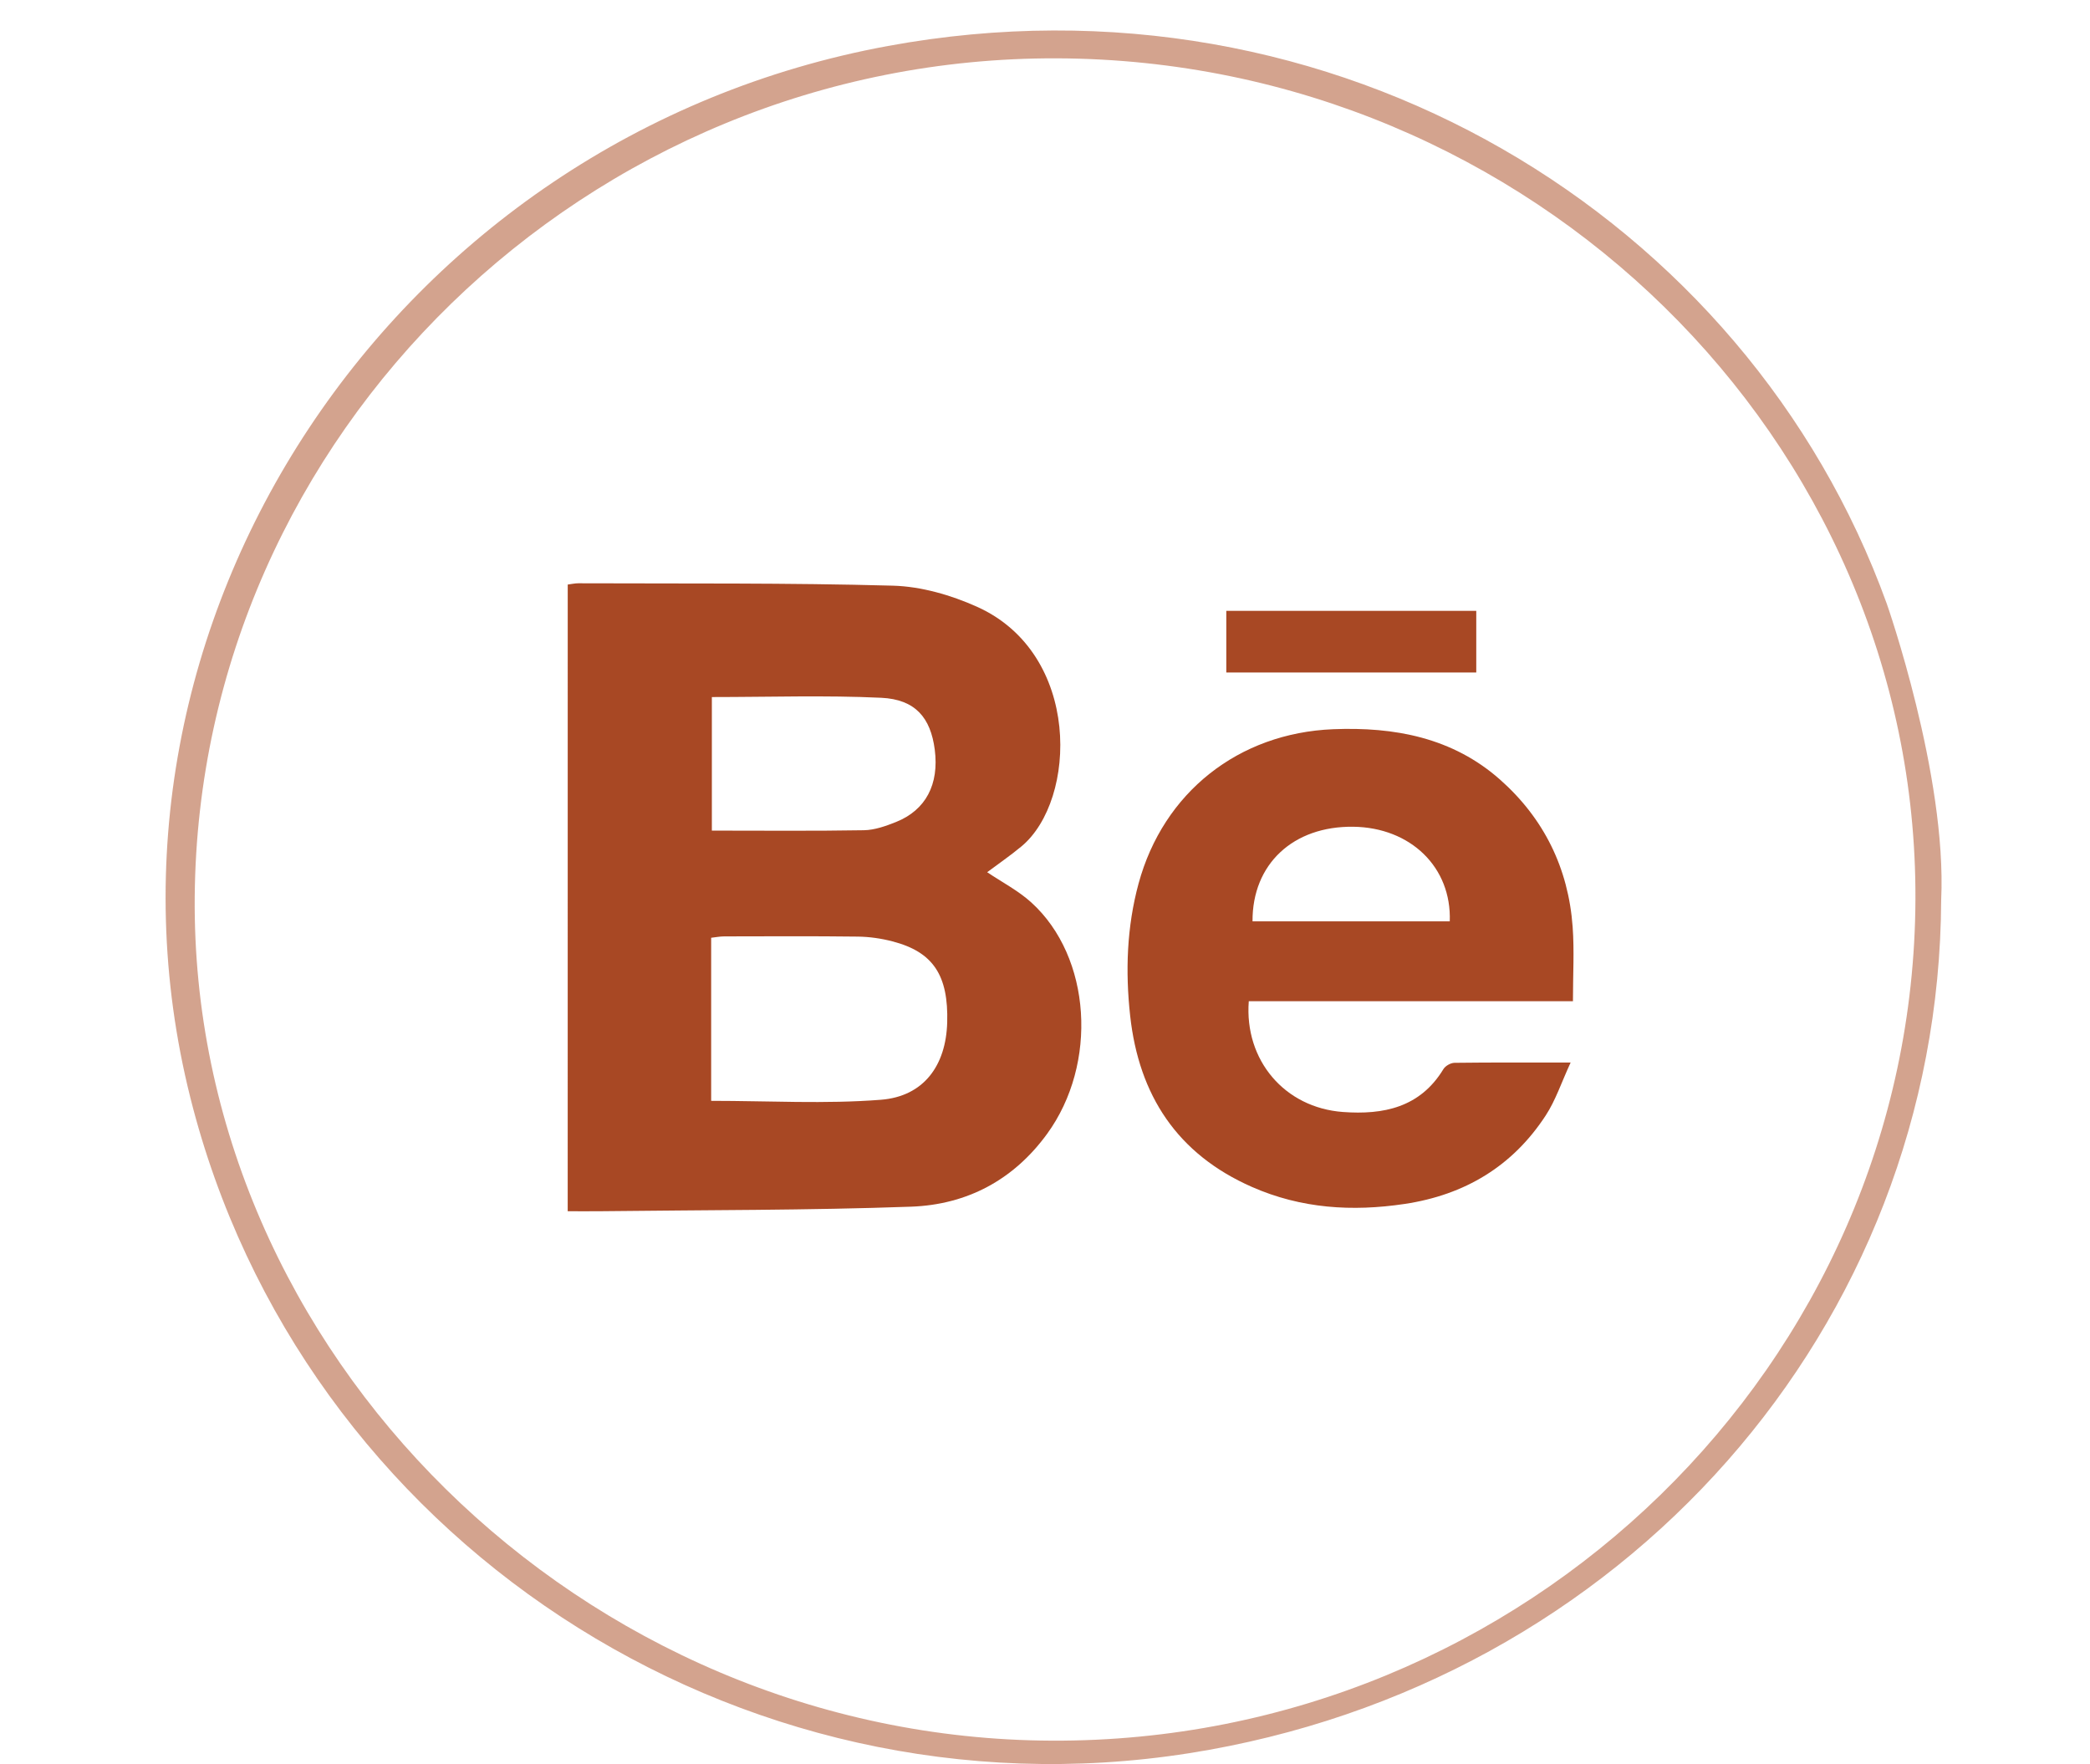
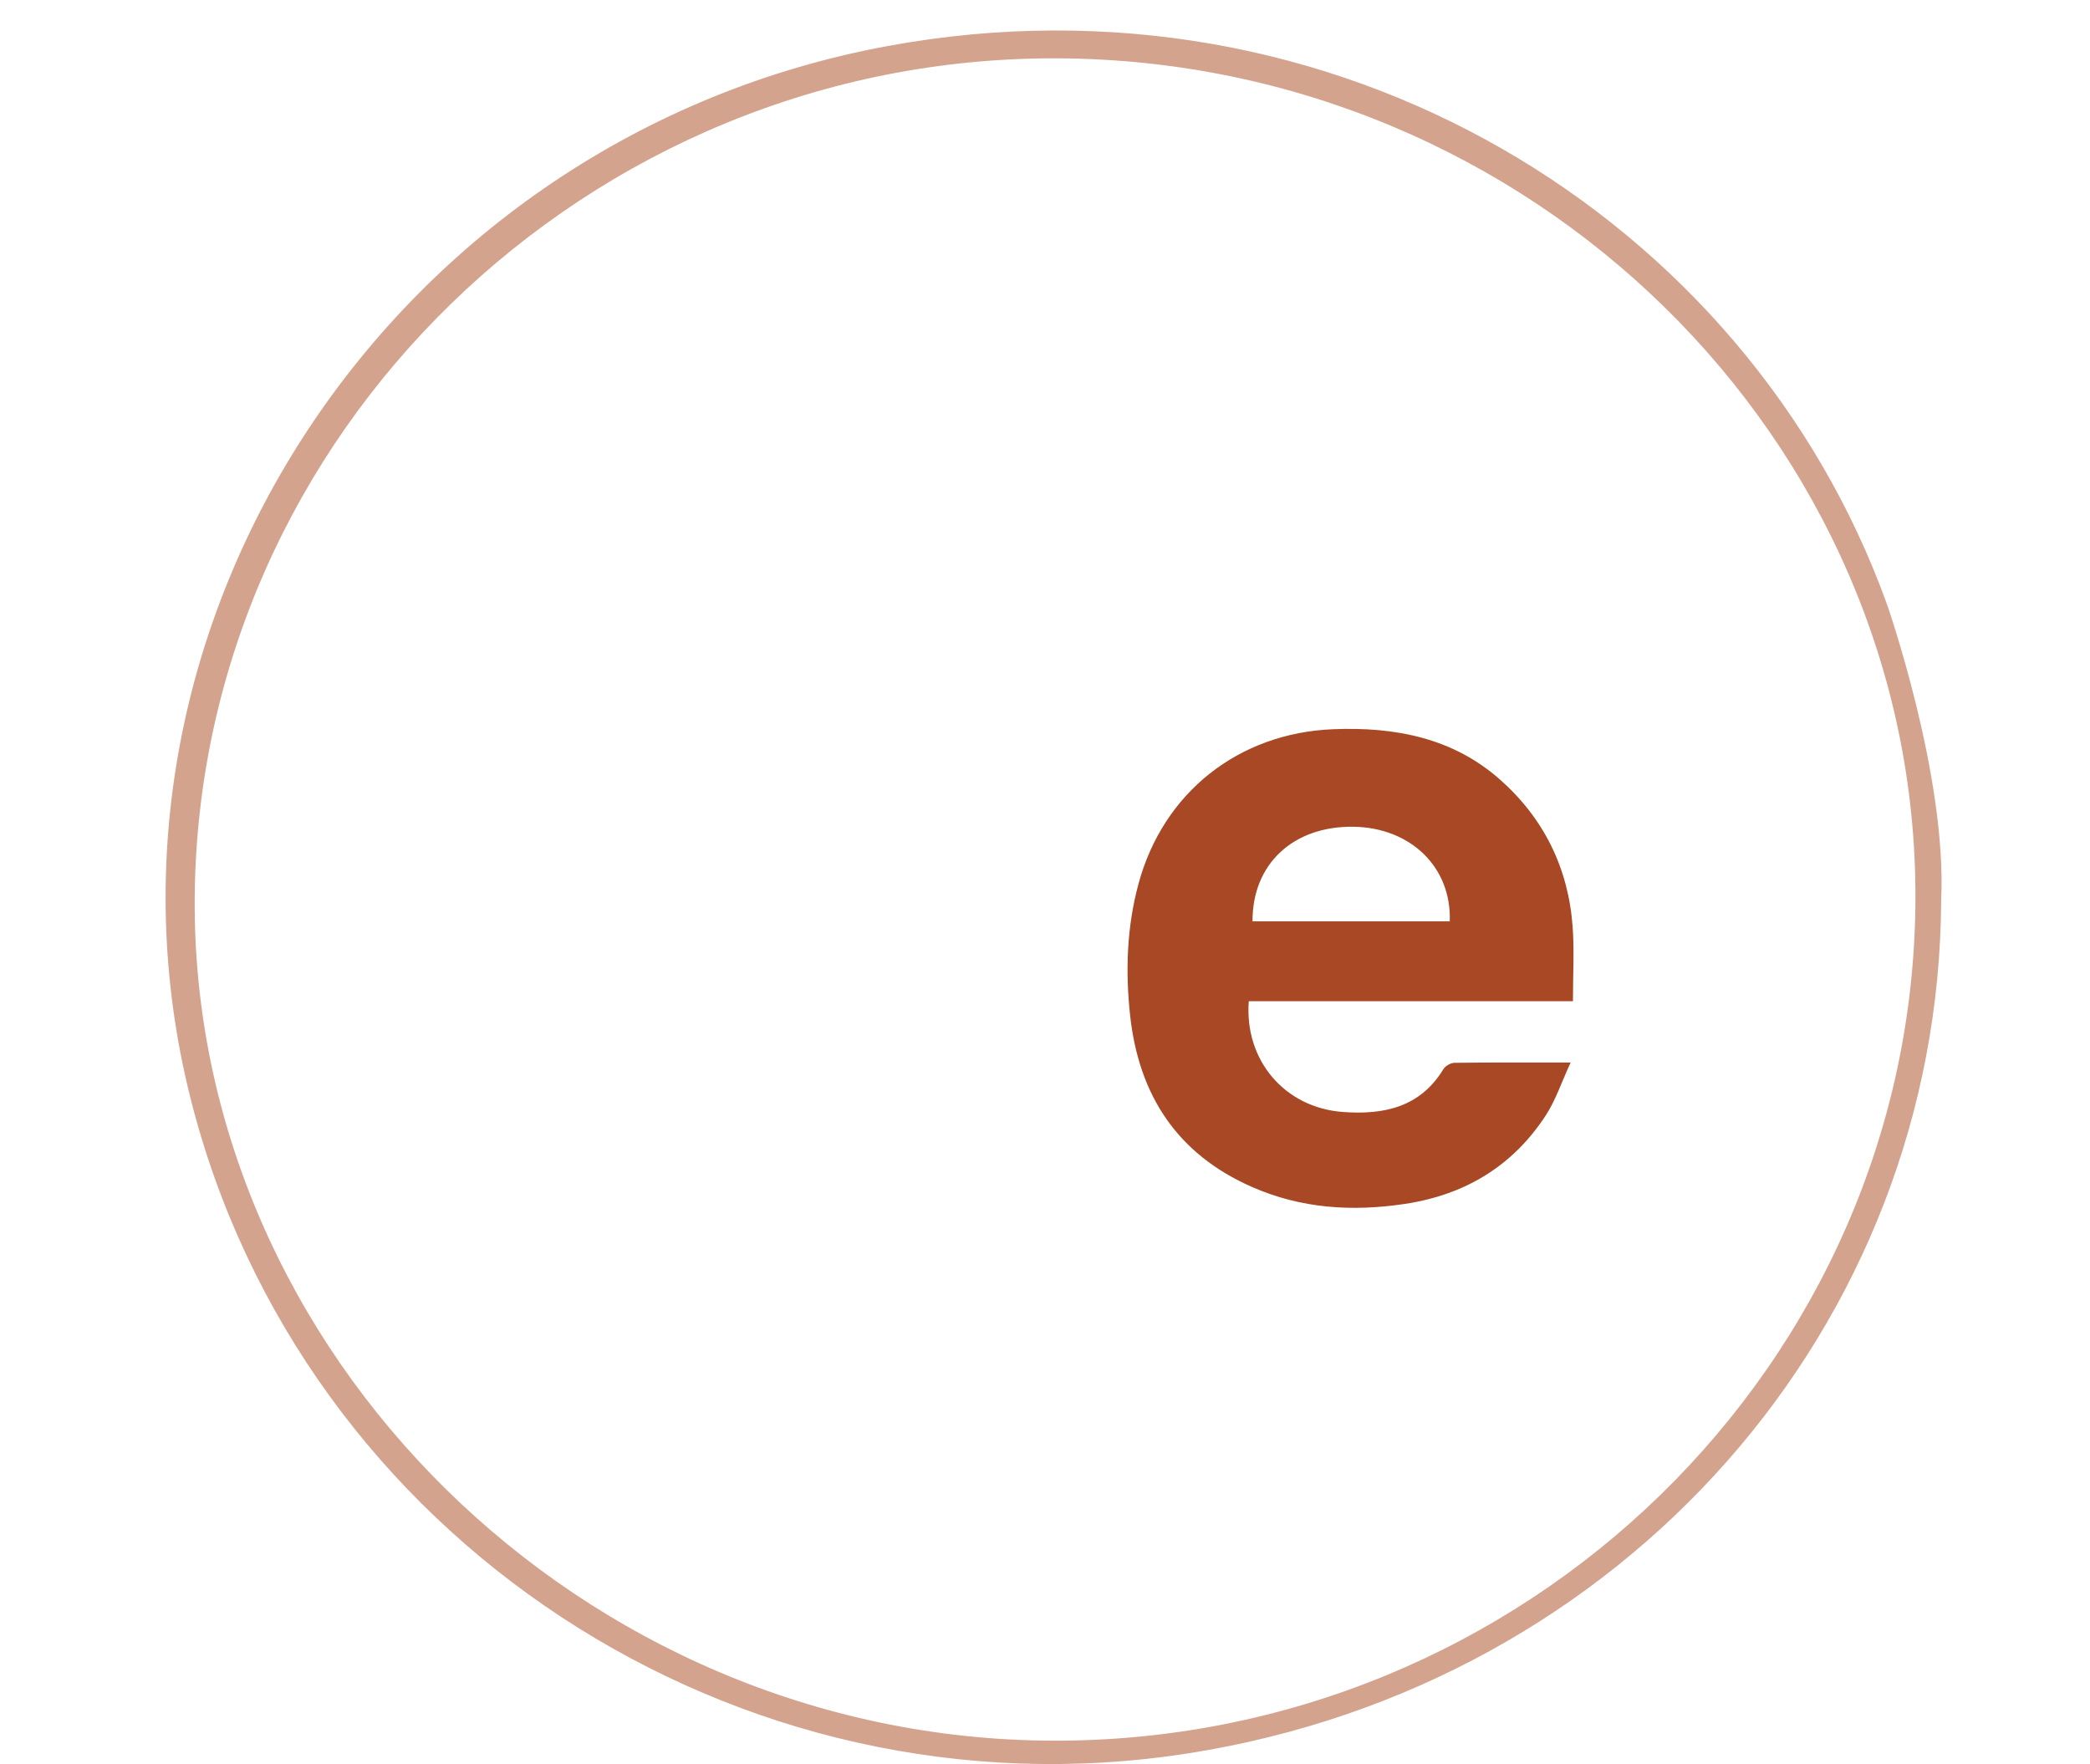
<svg xmlns="http://www.w3.org/2000/svg" version="1.1" id="Layer_1" x="0px" y="0px" width="78px" height="65.834px" viewBox="0 18.833 78 65.834" enable-background="new 0 18.833 78 65.834" xml:space="preserve">
  <g opacity="0.5">
    <path fill="#A8471E" d="M72.446,52.415c-0.072,15.929-11.855,29.297-28.072,31.848c-16.891,2.657-33.155-8.058-37.27-24.465   c-4.432-17.671,7.54-35.847,26.032-39.249c16.669-3.067,32.063,6.379,37.278,20.81C70.415,41.358,72.663,47.763,72.446,52.415z    M71.485,52.401c0.071-17.164-14.372-31.32-32.026-31.391C21.933,20.94,7.421,35.042,7.267,52.293   C7.115,69.325,21.745,83.728,39.265,83.794C56.917,83.861,71.414,69.736,71.485,52.401z" />
  </g>
  <g>
-     <path fill="#A84824" d="M21.188,40.648c0.147-0.018,0.272-0.048,0.397-0.047c3.913,0.016,7.827-0.019,11.737,0.089   c1.057,0.029,2.167,0.35,3.14,0.787c3.903,1.753,3.739,7.21,1.662,8.941c-0.414,0.345-0.861,0.65-1.282,0.966   c0.552,0.372,1.158,0.685,1.646,1.128c2.249,2.039,2.493,6.024,0.59,8.637c-1.26,1.731-3.002,2.642-5.074,2.717   c-3.841,0.138-7.688,0.122-11.533,0.169c-0.412,0.005-0.823,0.001-1.284,0.001C21.188,56.217,21.188,48.45,21.188,40.648z    M26.541,59.916c2.155,0,4.256,0.123,6.334-0.04c1.6-0.125,2.428-1.278,2.475-2.878c0.051-1.767-0.523-2.639-2.042-3.033   c-0.418-0.109-0.86-0.173-1.292-0.178c-1.661-0.021-3.322-0.011-4.983-0.008c-0.164,0-0.328,0.033-0.492,0.051   C26.541,55.894,26.541,57.902,26.541,59.916z M26.567,44.847c0,1.625,0,3.292,0,4.984c1.926,0,3.801,0.018,5.675-0.014   c0.401-0.007,0.815-0.154,1.195-0.306c1.115-0.445,1.615-1.407,1.449-2.7c-0.154-1.193-0.725-1.877-1.999-1.937   C30.803,44.776,28.71,44.847,26.567,44.847z" />
    <path fill="#A84824" d="M58.703,56.199c-4.077,0-8.091,0-12.098,0c-0.168,2.205,1.341,3.973,3.513,4.133   c1.51,0.111,2.88-0.165,3.751-1.6c0.073-0.121,0.271-0.233,0.412-0.235c1.373-0.017,2.747-0.011,4.336-0.011   c-0.346,0.749-0.561,1.411-0.929,1.974c-1.238,1.899-3.025,2.967-5.262,3.303c-1.96,0.294-3.865,0.175-5.705-0.635   c-2.788-1.227-4.215-3.42-4.542-6.38c-0.183-1.66-0.127-3.321,0.313-4.941c0.925-3.401,3.73-5.617,7.262-5.76   c2.291-0.092,4.458,0.313,6.23,1.882c1.637,1.449,2.549,3.306,2.708,5.493C58.757,54.308,58.703,55.202,58.703,56.199z    M54.106,53.217c0.073-2.022-1.465-3.501-3.599-3.53c-2.245-0.03-3.774,1.393-3.762,3.53   C49.183,53.217,51.622,53.217,54.106,53.217z" />
-     <path fill="#A84824" d="M55.095,43.931c-3.125,0-6.201,0-9.329,0c0-0.759,0-1.507,0-2.302c3.094,0,6.183,0,9.329,0   C55.095,42.391,55.095,43.153,55.095,43.931z" />
  </g>
</svg>